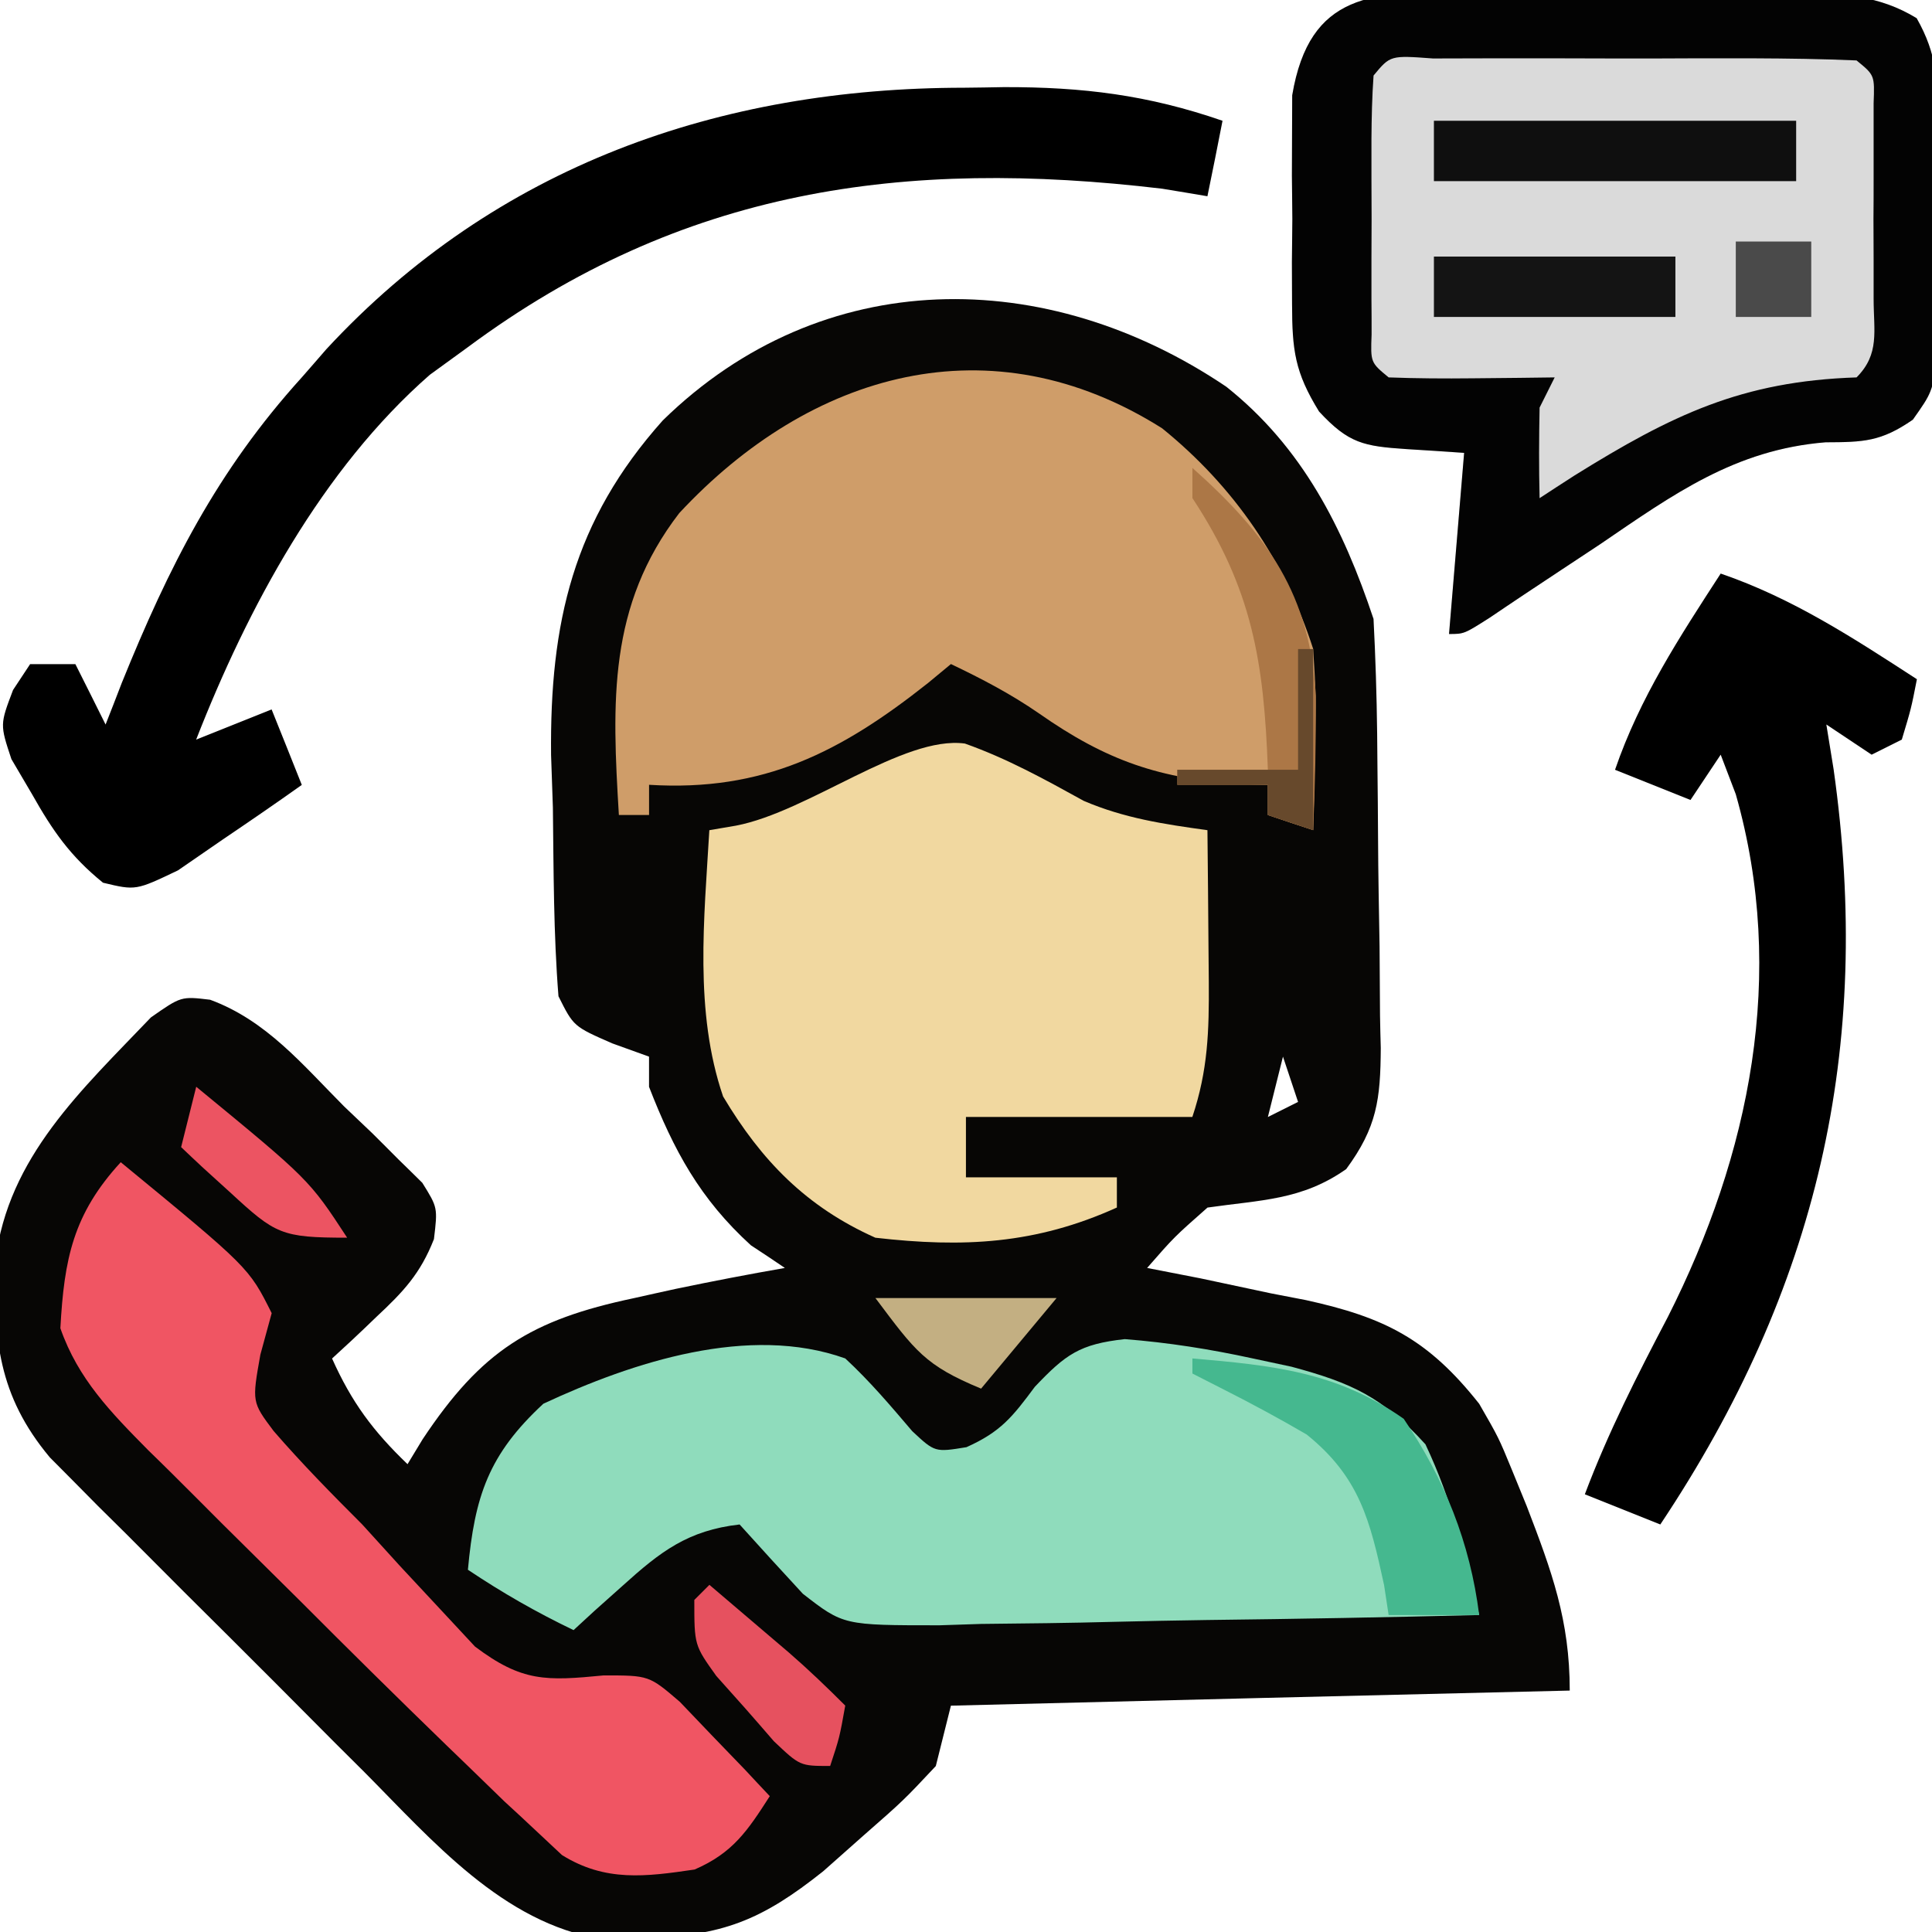
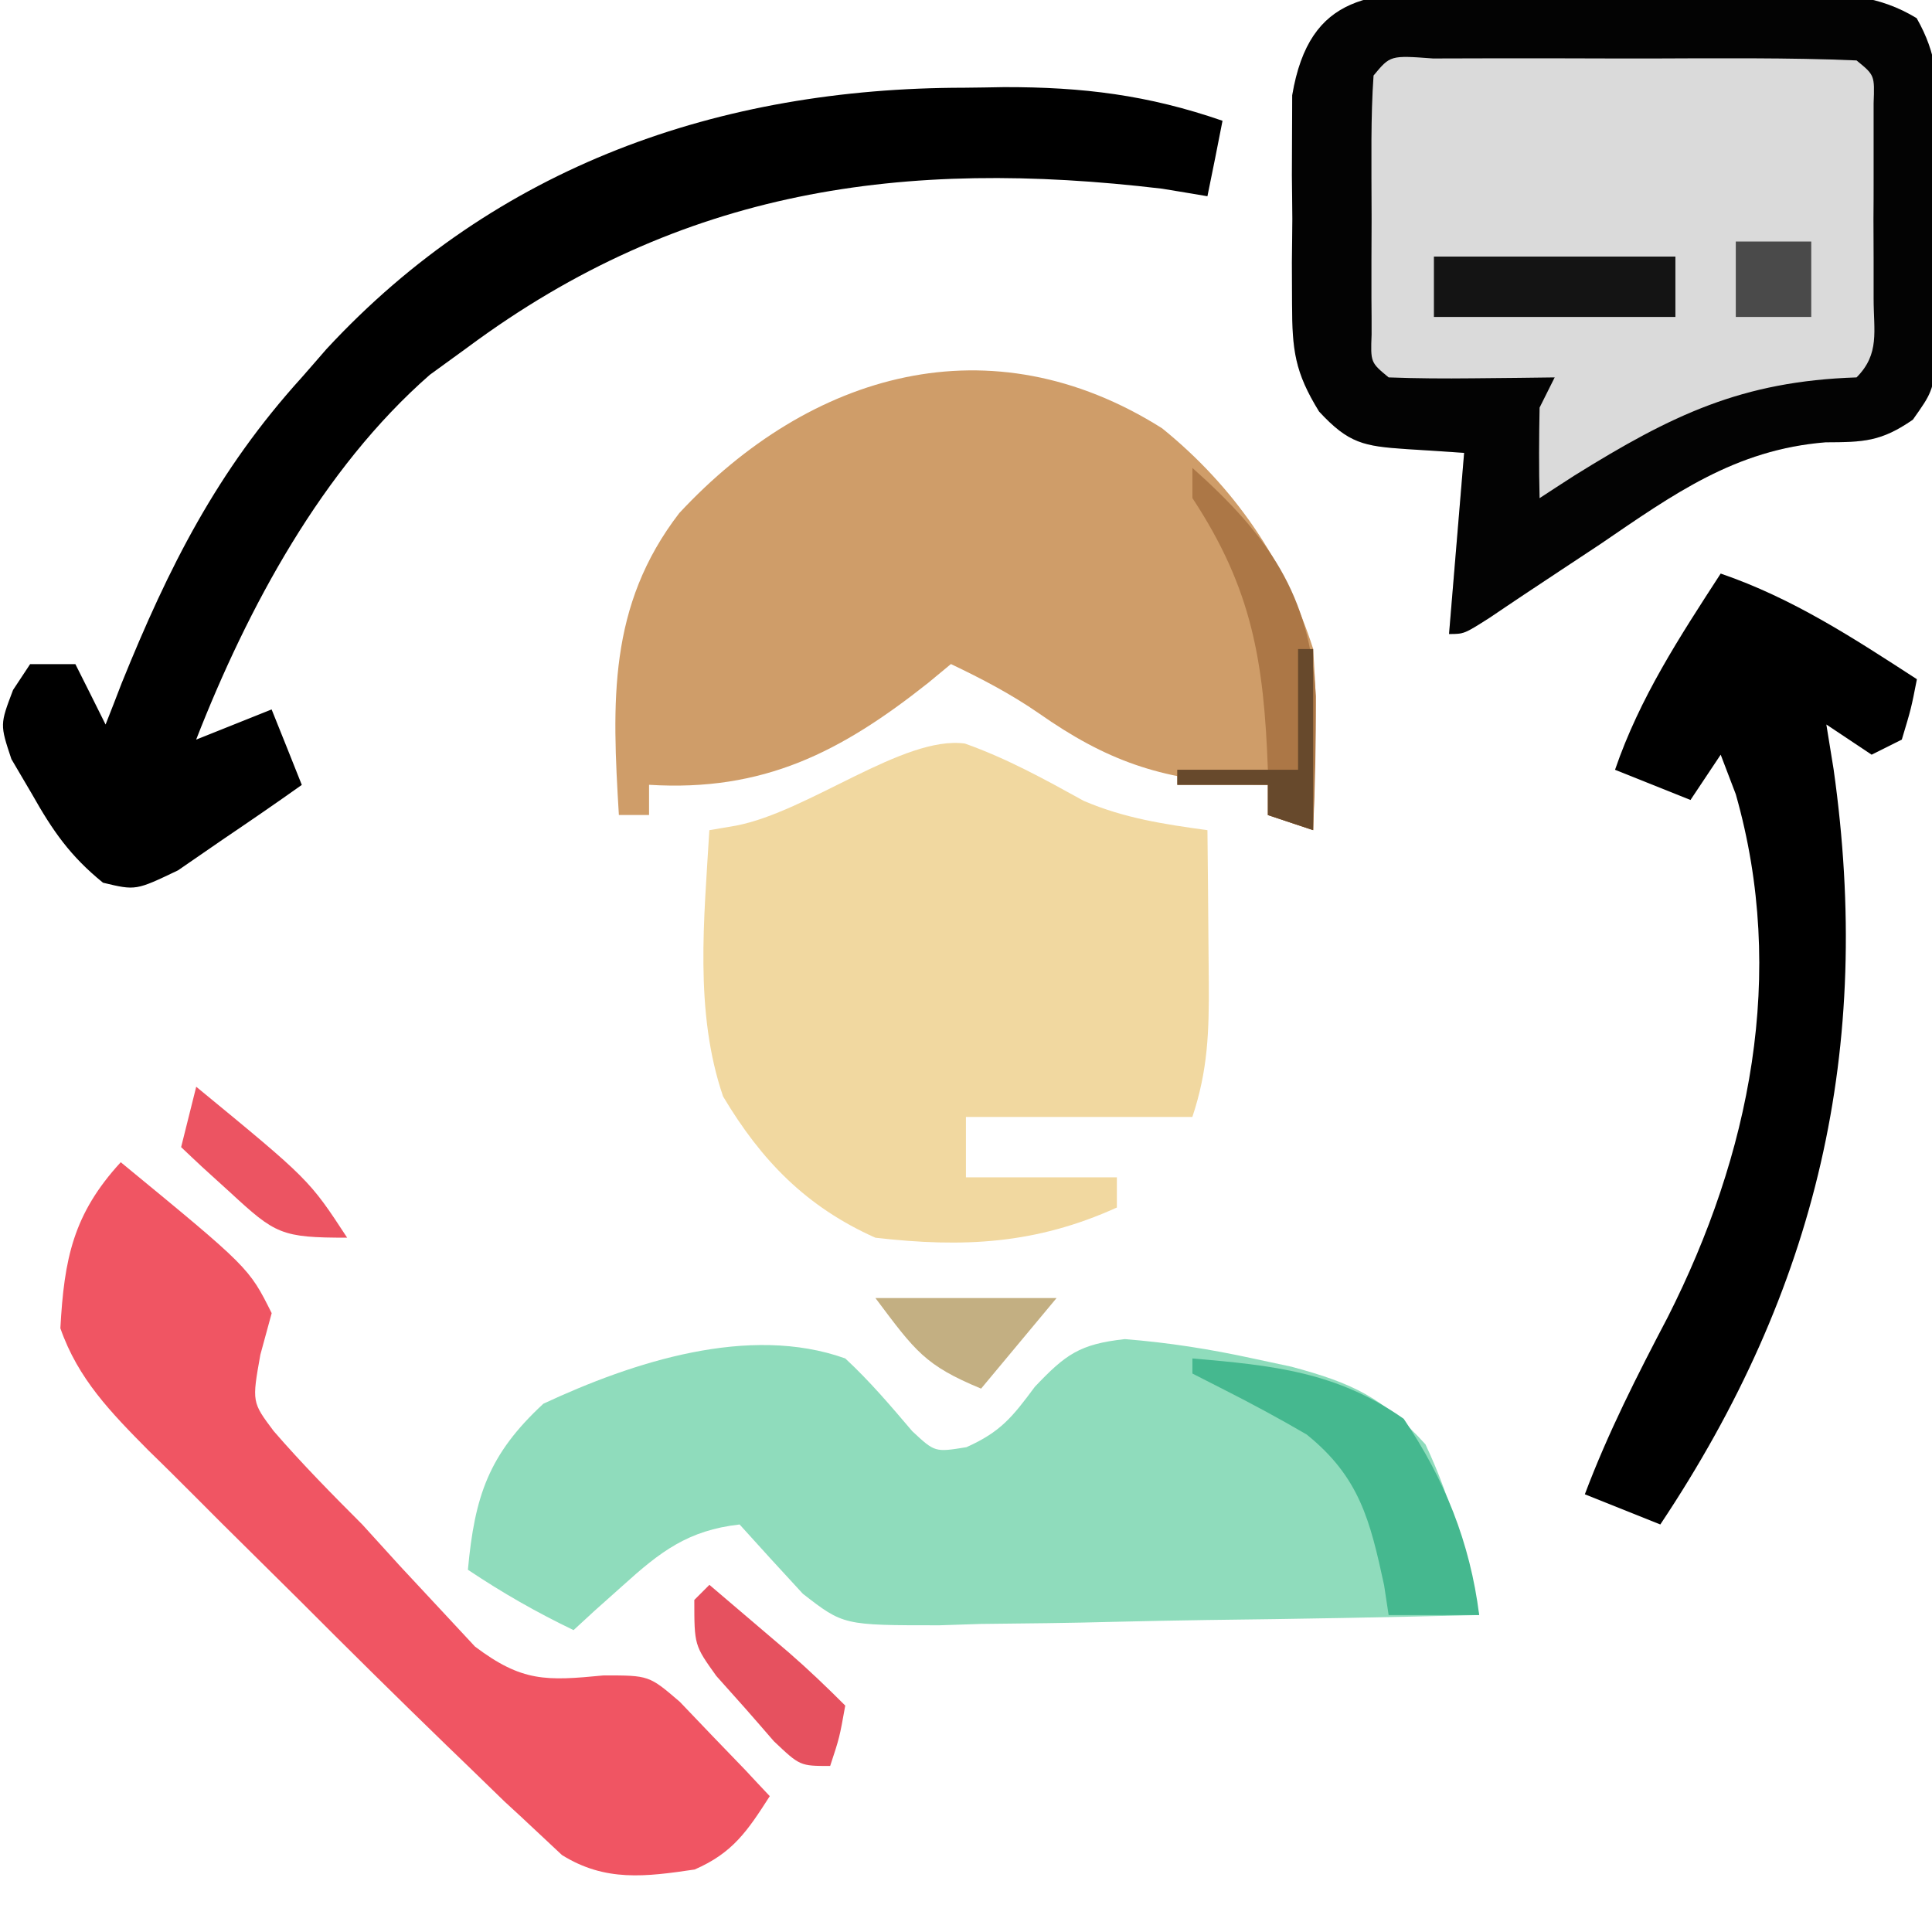
<svg xmlns="http://www.w3.org/2000/svg" version="1.1" width="128" height="128">
-   <path d="M0 0 C5.04 4.01 7.74 9.35 9.75 15.38 C9.88 17.91 9.96 20.42 9.99 22.96 C10 23.71 10 24.45 10.01 25.21 C10.03 26.78 10.04 28.34 10.05 29.91 C10.06 32.3 10.11 34.69 10.15 37.08 C10.16 38.61 10.17 40.13 10.18 41.65 C10.19 42.37 10.21 43.08 10.23 43.81 C10.21 47.21 9.98 49.06 7.94 51.83 C5 53.9 2.28 53.87 -1.25 54.38 C-3.46 56.33 -3.46 56.33 -5.25 58.38 C-4.08 58.61 -2.91 58.84 -1.71 59.07 C-0.16 59.4 1.39 59.73 2.94 60.06 C3.71 60.21 4.48 60.36 5.27 60.51 C10.46 61.65 13.34 63.07 16.75 67.38 C18.04 69.62 18.04 69.62 18.94 71.81 C19.26 72.59 19.57 73.36 19.9 74.16 C21.56 78.48 22.75 81.71 22.75 86.38 C9.22 86.7 -4.31 87.03 -18.25 87.38 C-18.74 89.35 -18.74 89.35 -19.25 91.38 C-21.39 93.66 -21.39 93.66 -24.06 96 C-25.37 97.16 -25.37 97.16 -26.71 98.35 C-30.75 101.57 -33.43 102.68 -38.62 102.75 C-39.54 102.78 -40.46 102.81 -41.4 102.84 C-47.95 101.78 -52.61 96.31 -57.11 91.78 C-57.74 91.15 -58.37 90.52 -59.02 89.88 C-60.34 88.55 -61.66 87.23 -62.98 85.9 C-65 83.87 -67.03 81.86 -69.06 79.84 C-70.35 78.55 -71.63 77.26 -72.92 75.97 C-73.53 75.37 -74.13 74.77 -74.76 74.15 C-75.32 73.58 -75.88 73.01 -76.46 72.43 C-77.2 71.69 -77.2 71.69 -77.95 70.93 C-81.38 66.82 -81.69 63.09 -81.55 57.89 C-80.72 51.02 -75.82 46.57 -71.25 41.78 C-69.25 40.38 -69.25 40.38 -67.33 40.61 C-63.6 41.98 -61.2 44.92 -58.44 47.69 C-57.83 48.27 -57.22 48.85 -56.59 49.45 C-56.02 50.02 -55.44 50.59 -54.86 51.18 C-54.33 51.69 -53.81 52.21 -53.27 52.74 C-52.25 54.38 -52.25 54.38 -52.5 56.47 C-53.4 58.76 -54.52 59.95 -56.31 61.62 C-57.13 62.41 -57.13 62.41 -57.97 63.2 C-58.39 63.59 -58.82 63.98 -59.25 64.38 C-57.95 67.28 -56.54 69.18 -54.25 71.38 C-53.92 70.83 -53.59 70.29 -53.25 69.73 C-49.35 63.86 -46.08 61.82 -39.25 60.38 C-38.33 60.17 -37.4 59.97 -36.45 59.76 C-34.05 59.26 -31.66 58.8 -29.25 58.38 C-29.99 57.88 -30.73 57.38 -31.5 56.88 C-34.87 53.81 -36.61 50.6 -38.25 46.38 C-38.25 45.72 -38.25 45.06 -38.25 44.38 C-39.05 44.09 -39.86 43.8 -40.69 43.5 C-43.25 42.38 -43.25 42.38 -44.25 40.38 C-44.58 36.22 -44.57 32.05 -44.62 27.88 C-44.68 26.15 -44.68 26.15 -44.74 24.4 C-44.83 15.64 -43.28 8.88 -37.34 2.23 C-26.76 -8.12 -11.92 -8.05 0 0 Z M3.75 44.38 C3.42 45.69 3.09 47.02 2.75 48.38 C3.41 48.05 4.07 47.72 4.75 47.38 C4.42 46.38 4.09 45.4 3.75 44.38 Z " fill="#070605" transform="translate(81.25,25.625)" />
  <path d="M0 0 C1.18 -0 1.18 -0 2.39 -0 C4.05 -0 5.72 0.01 7.38 0.03 C9.93 0.06 12.47 0.05 15.02 0.04 C16.64 0.04 18.26 0.05 19.88 0.06 C21.02 0.06 21.02 0.06 22.19 0.05 C25.11 0.11 27.38 0.16 29.92 1.7 C31.3 4.13 31.33 5.92 31.34 8.71 C31.34 10.24 31.34 10.24 31.35 11.79 C31.34 12.85 31.32 13.91 31.31 15 C31.32 16.05 31.34 17.11 31.35 18.2 C31.34 19.22 31.34 20.23 31.34 21.28 C31.33 22.21 31.33 23.13 31.33 24.09 C30.94 26.5 30.94 26.5 29.67 28.3 C27.56 29.76 26.41 29.79 23.88 29.8 C17.88 30.29 13.81 33.24 8.94 36.56 C7.25 37.68 5.56 38.79 3.88 39.91 C3.14 40.4 2.41 40.9 1.65 41.41 C-0.06 42.5 -0.06 42.5 -1.06 42.5 C-0.73 38.54 -0.4 34.58 -0.06 30.5 C-1.32 30.41 -2.58 30.33 -3.88 30.25 C-6.71 30.06 -7.71 29.88 -9.67 27.76 C-11.28 25.15 -11.45 23.7 -11.46 20.65 C-11.46 19.74 -11.47 18.82 -11.47 17.88 C-11.46 16.92 -11.45 15.97 -11.44 15 C-11.45 14.05 -11.46 13.1 -11.47 12.12 C-11.47 11.2 -11.46 10.28 -11.46 9.34 C-11.46 8.51 -11.45 7.67 -11.45 6.81 C-10.3 -0.03 -6.09 -0.09 0 0 Z " fill="#DADADA" transform="translate(97.062,-0.496)" />
  <path d="M0 0 C4.78 3.87 8.13 8.77 10.01 14.62 C10.2 17.74 10.2 17.74 10.13 20.94 C10.11 22.01 10.1 23.07 10.08 24.18 C10.05 24.98 10.03 25.79 10.01 26.62 C9.02 26.3 8.03 25.97 7.01 25.62 C7.01 24.97 7.01 24.3 7.01 23.62 C6.45 23.61 5.89 23.6 5.32 23.58 C-0.15 23.24 -3.68 22.03 -8.17 18.88 C-10.04 17.59 -11.94 16.6 -13.99 15.62 C-14.49 16.03 -14.98 16.44 -15.5 16.87 C-21.28 21.45 -26.4 24.09 -33.99 23.62 C-33.99 24.28 -33.99 24.95 -33.99 25.62 C-34.65 25.62 -35.31 25.62 -35.99 25.62 C-36.44 18.14 -36.72 11.77 -31.99 5.62 C-23.3 -3.72 -11.36 -7.17 0 0 Z " fill="#CF9D69" transform="translate(76.992,28.375)" />
  <path d="M0 0 C1.63 1.51 3 3.13 4.44 4.82 C5.94 6.22 5.94 6.22 8.03 5.88 C10.31 4.86 11.09 3.86 12.56 1.88 C14.6 -0.27 15.53 -0.95 18.52 -1.28 C21.42 -1.05 24.15 -0.62 27 0 C27.85 0.18 28.7 0.36 29.57 0.55 C33.58 1.63 35.6 2.56 38.44 5.69 C40.22 9.46 41.04 12.95 42 17 C35.99 17.15 29.97 17.26 23.96 17.33 C21.91 17.36 19.87 17.4 17.82 17.45 C14.88 17.53 11.94 17.56 8.99 17.59 C8.08 17.62 7.17 17.65 6.24 17.68 C-0.12 17.68 -0.12 17.68 -2.81 15.59 C-4.22 14.07 -5.61 12.54 -7 11 C-10.42 11.39 -12.24 12.79 -14.75 15.06 C-15.36 15.61 -15.98 16.16 -16.61 16.72 C-17.3 17.35 -17.3 17.35 -18 18 C-20.49 16.8 -22.68 15.55 -25 14 C-24.55 9.12 -23.63 6.36 -20 3 C-14.06 0.23 -6.37 -2.28 0 0 Z " fill="#8FDCBC" transform="translate(56,90)" />
  <path d="M0 0 C2.79 0.99 5.29 2.37 7.88 3.8 C10.57 4.95 13.18 5.34 16.07 5.74 C16.1 8.34 16.12 10.95 16.14 13.55 C16.15 14.29 16.15 15.03 16.16 15.79 C16.18 19.04 16.11 21.63 15.07 24.74 C10.12 24.74 5.17 24.74 0.07 24.74 C0.07 26.06 0.07 27.38 0.07 28.74 C3.37 28.74 6.67 28.74 10.07 28.74 C10.07 29.4 10.07 30.06 10.07 30.74 C4.7 33.17 -0.1 33.41 -5.93 32.74 C-10.5 30.7 -13.48 27.64 -16.02 23.38 C-17.94 17.77 -17.27 11.58 -16.93 5.74 C-16.06 5.59 -16.06 5.59 -15.17 5.44 C-10.35 4.52 -4.07 -0.55 0 0 Z " fill="#F1D8A0" transform="translate(63.926,49.262)" />
  <path d="M0 0 C0.87 -0.01 1.75 -0.02 2.64 -0.04 C7.87 -0.05 12.18 0.48 17.12 2.19 C16.8 3.84 16.47 5.49 16.12 7.19 C15.14 7.02 14.14 6.86 13.12 6.69 C-3.98 4.66 -18.7 6.67 -32.88 17.19 C-33.71 17.79 -34.54 18.4 -35.4 19.02 C-42.53 25.26 -47.47 34.46 -50.88 43.19 C-49.23 42.53 -47.58 41.87 -45.88 41.19 C-45.22 42.84 -44.55 44.49 -43.88 46.19 C-45.61 47.42 -47.36 48.62 -49.12 49.81 C-50.1 50.49 -51.07 51.16 -52.08 51.85 C-54.88 53.19 -54.88 53.19 -57.05 52.67 C-59.22 50.91 -60.38 49.24 -61.75 46.81 C-62.2 46.04 -62.65 45.27 -63.12 44.48 C-63.88 42.19 -63.88 42.19 -63.01 39.9 C-62.63 39.33 -62.26 38.77 -61.88 38.19 C-60.88 38.19 -59.9 38.19 -58.88 38.19 C-58.22 39.51 -57.55 40.83 -56.88 42.19 C-56.52 41.28 -56.17 40.38 -55.81 39.44 C-52.7 31.76 -49.5 25.39 -43.88 19.19 C-43.34 18.58 -42.81 17.96 -42.26 17.33 C-31 5.16 -16.19 0.01 0 0 Z " fill="#000000" transform="translate(63.875,5.812)" />
  <path d="M0 0 C1.18 -0 1.18 -0 2.39 -0 C4.05 -0 5.72 0.01 7.38 0.03 C9.93 0.06 12.47 0.05 15.02 0.04 C16.64 0.04 18.26 0.05 19.88 0.06 C21.02 0.06 21.02 0.06 22.19 0.05 C25.11 0.11 27.38 0.16 29.92 1.7 C31.3 4.13 31.33 5.92 31.34 8.71 C31.34 10.24 31.34 10.24 31.35 11.79 C31.34 12.85 31.32 13.91 31.31 15 C31.32 16.05 31.34 17.11 31.35 18.2 C31.34 19.22 31.34 20.23 31.34 21.28 C31.33 22.21 31.33 23.13 31.33 24.09 C30.94 26.5 30.94 26.5 29.67 28.3 C27.56 29.76 26.41 29.79 23.88 29.8 C17.88 30.29 13.81 33.24 8.94 36.56 C7.25 37.68 5.56 38.79 3.88 39.91 C3.14 40.4 2.41 40.9 1.65 41.41 C-0.06 42.5 -0.06 42.5 -1.06 42.5 C-0.73 38.54 -0.4 34.58 -0.06 30.5 C-1.32 30.41 -2.58 30.33 -3.88 30.25 C-6.71 30.06 -7.71 29.88 -9.67 27.76 C-11.28 25.15 -11.45 23.7 -11.46 20.65 C-11.46 19.74 -11.47 18.82 -11.47 17.88 C-11.46 16.92 -11.45 15.97 -11.44 15 C-11.45 14.05 -11.46 13.1 -11.47 12.12 C-11.47 11.2 -11.46 10.28 -11.46 9.34 C-11.46 8.51 -11.45 7.67 -11.45 6.81 C-10.3 -0.03 -6.09 -0.09 0 0 Z M-6.06 5.5 C-6.16 6.9 -6.19 8.31 -6.2 9.71 C-6.2 10.56 -6.2 11.41 -6.2 12.29 C-6.2 13.18 -6.19 14.08 -6.19 15 C-6.19 15.89 -6.2 16.78 -6.2 17.7 C-6.2 18.55 -6.2 19.4 -6.2 20.28 C-6.19 21.06 -6.19 21.85 -6.19 22.65 C-6.26 24.51 -6.26 24.51 -5.06 25.5 C-3.21 25.57 -1.35 25.58 0.5 25.56 C1.51 25.55 2.52 25.54 3.57 25.53 C4.35 25.52 5.13 25.51 5.94 25.5 C5.61 26.16 5.28 26.82 4.94 27.5 C4.9 29.5 4.89 31.5 4.94 33.5 C5.7 33 6.46 32.51 7.25 32 C13.7 27.99 18.33 25.75 25.94 25.5 C27.49 23.94 27.07 22.44 27.07 20.28 C27.07 19.43 27.07 18.58 27.07 17.7 C27.07 16.36 27.07 16.36 27.06 15 C27.07 14.1 27.07 13.21 27.07 12.29 C27.07 11.44 27.07 10.59 27.07 9.71 C27.07 8.54 27.07 8.54 27.07 7.34 C27.14 5.48 27.14 5.48 25.94 4.5 C23.66 4.4 21.38 4.37 19.09 4.36 C18.41 4.36 17.73 4.36 17.02 4.36 C15.57 4.36 14.12 4.36 12.67 4.37 C10.45 4.37 8.22 4.37 6 4.36 C4.59 4.36 3.19 4.36 1.78 4.36 C0.49 4.36 -0.79 4.37 -2.12 4.37 C-4.95 4.16 -4.95 4.16 -6.06 5.5 Z " fill="#030303" transform="translate(97.062,-0.496)" />
  <path d="M0 0 C8.49 6.98 8.49 6.98 10 10 C9.75 10.91 9.51 11.81 9.25 12.75 C8.69 15.89 8.69 15.89 10.13 17.81 C12 19.97 13.98 21.98 16 24 C16.82 24.9 17.64 25.8 18.48 26.73 C19.34 27.65 20.19 28.56 21.06 29.5 C21.86 30.36 22.65 31.21 23.47 32.09 C26.59 34.44 28.18 34.37 32 34 C35 34 35 34 37.04 35.75 C37.75 36.49 38.46 37.23 39.19 38 C40.26 39.11 40.26 39.11 41.36 40.25 C41.9 40.83 42.44 41.41 43 42 C41.53 44.29 40.56 45.76 38.02 46.86 C34.77 47.34 32.1 47.69 29.23 45.9 C28.66 45.36 28.09 44.83 27.5 44.28 C26.82 43.64 26.13 43 25.42 42.35 C24.62 41.57 23.82 40.8 23 40 C22.53 39.55 22.06 39.09 21.57 38.62 C18.3 35.45 15.05 32.24 11.83 29.01 C10.11 27.3 8.39 25.6 6.67 23.9 C5.58 22.8 4.48 21.71 3.38 20.61 C2.87 20.11 2.36 19.6 1.83 19.09 C-0.65 16.58 -2.83 14.36 -4 11 C-3.75 6.4 -3.15 3.43 0 0 Z " fill="#F05563" transform="translate(8,77)" />
  <path d="M0 0 C4.78 1.64 8.79 4.27 13 7 C12.62 8.94 12.62 8.94 12 11 C11.01 11.5 11.01 11.5 10 12 C9.01 11.34 8.02 10.68 7 10 C7.16 10.98 7.32 11.96 7.48 12.96 C10.1 31.48 6.41 47.39 -4 63 C-5.65 62.34 -7.3 61.68 -9 61 C-7.46 56.91 -5.53 53.12 -3.5 49.25 C1.93 38.51 4.4 26.56 1 14.62 C0.67 13.76 0.34 12.89 0 12 C-0.99 13.48 -0.99 13.48 -2 15 C-4.47 14.01 -4.47 14.01 -7 13 C-5.36 8.22 -2.73 4.21 0 0 Z " fill="#000000" transform="translate(114,38)" />
  <path d="M0 0 C5.28 0.46 9.56 0.87 14 4 C16.7 7.98 18.4 12.21 19 17 C17.02 17 15.04 17 13 17 C12.9 16.35 12.8 15.7 12.7 15.02 C11.77 10.73 11.08 7.87 7.57 5.04 C5.77 3.99 3.94 3 2.08 2.06 C1.39 1.71 0.71 1.36 0 1 C0 0.67 0 0.34 0 0 Z " fill="#45B88F" transform="translate(79,90)" />
-   <path d="M0 0 C7.92 0 15.84 0 24 0 C24 1.32 24 2.64 24 4 C16.08 4 8.16 4 0 4 C0 2.68 0 1.36 0 0 Z " fill="#0F0F0F" transform="translate(95,8)" />
  <path d="M0 0 C5.28 0 10.56 0 16 0 C16 1.32 16 2.64 16 4 C10.72 4 5.44 4 0 4 C0 2.68 0 1.36 0 0 Z " fill="#141414" transform="translate(95,17)" />
  <path d="M0 0 C5.03 4.48 7.79 8.4 8.18 15.12 C8.19 18.08 8.13 21.04 8 24 C7.01 23.67 6.02 23.34 5 23 C5 22.34 5 21.68 5 21 C3.02 21 1.04 21 -1 21 C-1 20.67 -1 20.34 -1 20 C0.98 20 2.96 20 5 20 C4.74 12.83 3.96 8.01 0 2 C0 1.34 0 0.68 0 0 Z " fill="#AC7746" transform="translate(79,31)" />
  <path d="M0 0 C1.13 0.96 2.25 1.92 3.38 2.88 C4 3.41 4.63 3.94 5.27 4.49 C6.56 5.61 7.79 6.79 9 8 C8.62 10.12 8.62 10.12 8 12 C6 12 6 12 4.27 10.36 C3.65 9.64 3.02 8.92 2.38 8.19 C1.74 7.48 1.11 6.77 0.46 6.04 C-1 4 -1 4 -1 1 C-0.67 0.67 -0.34 0.34 0 0 Z " fill="#E6515F" transform="translate(47,105)" />
  <path d="M0 0 C3.96 0 7.92 0 12 0 C10.35 1.98 8.7 3.96 7 6 C3.28 4.46 2.64 3.52 0 0 Z " fill="#C3AF82" transform="translate(58,86)" />
  <path d="M0 0 C7.48 6.15 7.48 6.15 10 10 C5.63 10 5.25 9.77 2.25 7 C1.64 6.44 1.02 5.89 0.39 5.31 C-0.07 4.88 -0.53 4.45 -1 4 C-0.67 2.68 -0.34 1.36 0 0 Z " fill="#EC5462" transform="translate(13,72)" />
  <path d="M0 0 C0.33 0 0.66 0 1 0 C1 3.96 1 7.92 1 12 C0.01 11.67 -0.98 11.34 -2 11 C-2 10.34 -2 9.68 -2 9 C-3.98 9 -5.96 9 -8 9 C-8 8.67 -8 8.34 -8 8 C-5.36 8 -2.72 8 0 8 C0 5.36 0 2.72 0 0 Z " fill="#67492C" transform="translate(86,43)" />
  <path d="M0 0 C1.65 0 3.3 0 5 0 C5 1.65 5 3.3 5 5 C3.35 5 1.7 5 0 5 C0 3.35 0 1.7 0 0 Z " fill="#4A4A4A" transform="translate(115,16)" />
</svg>